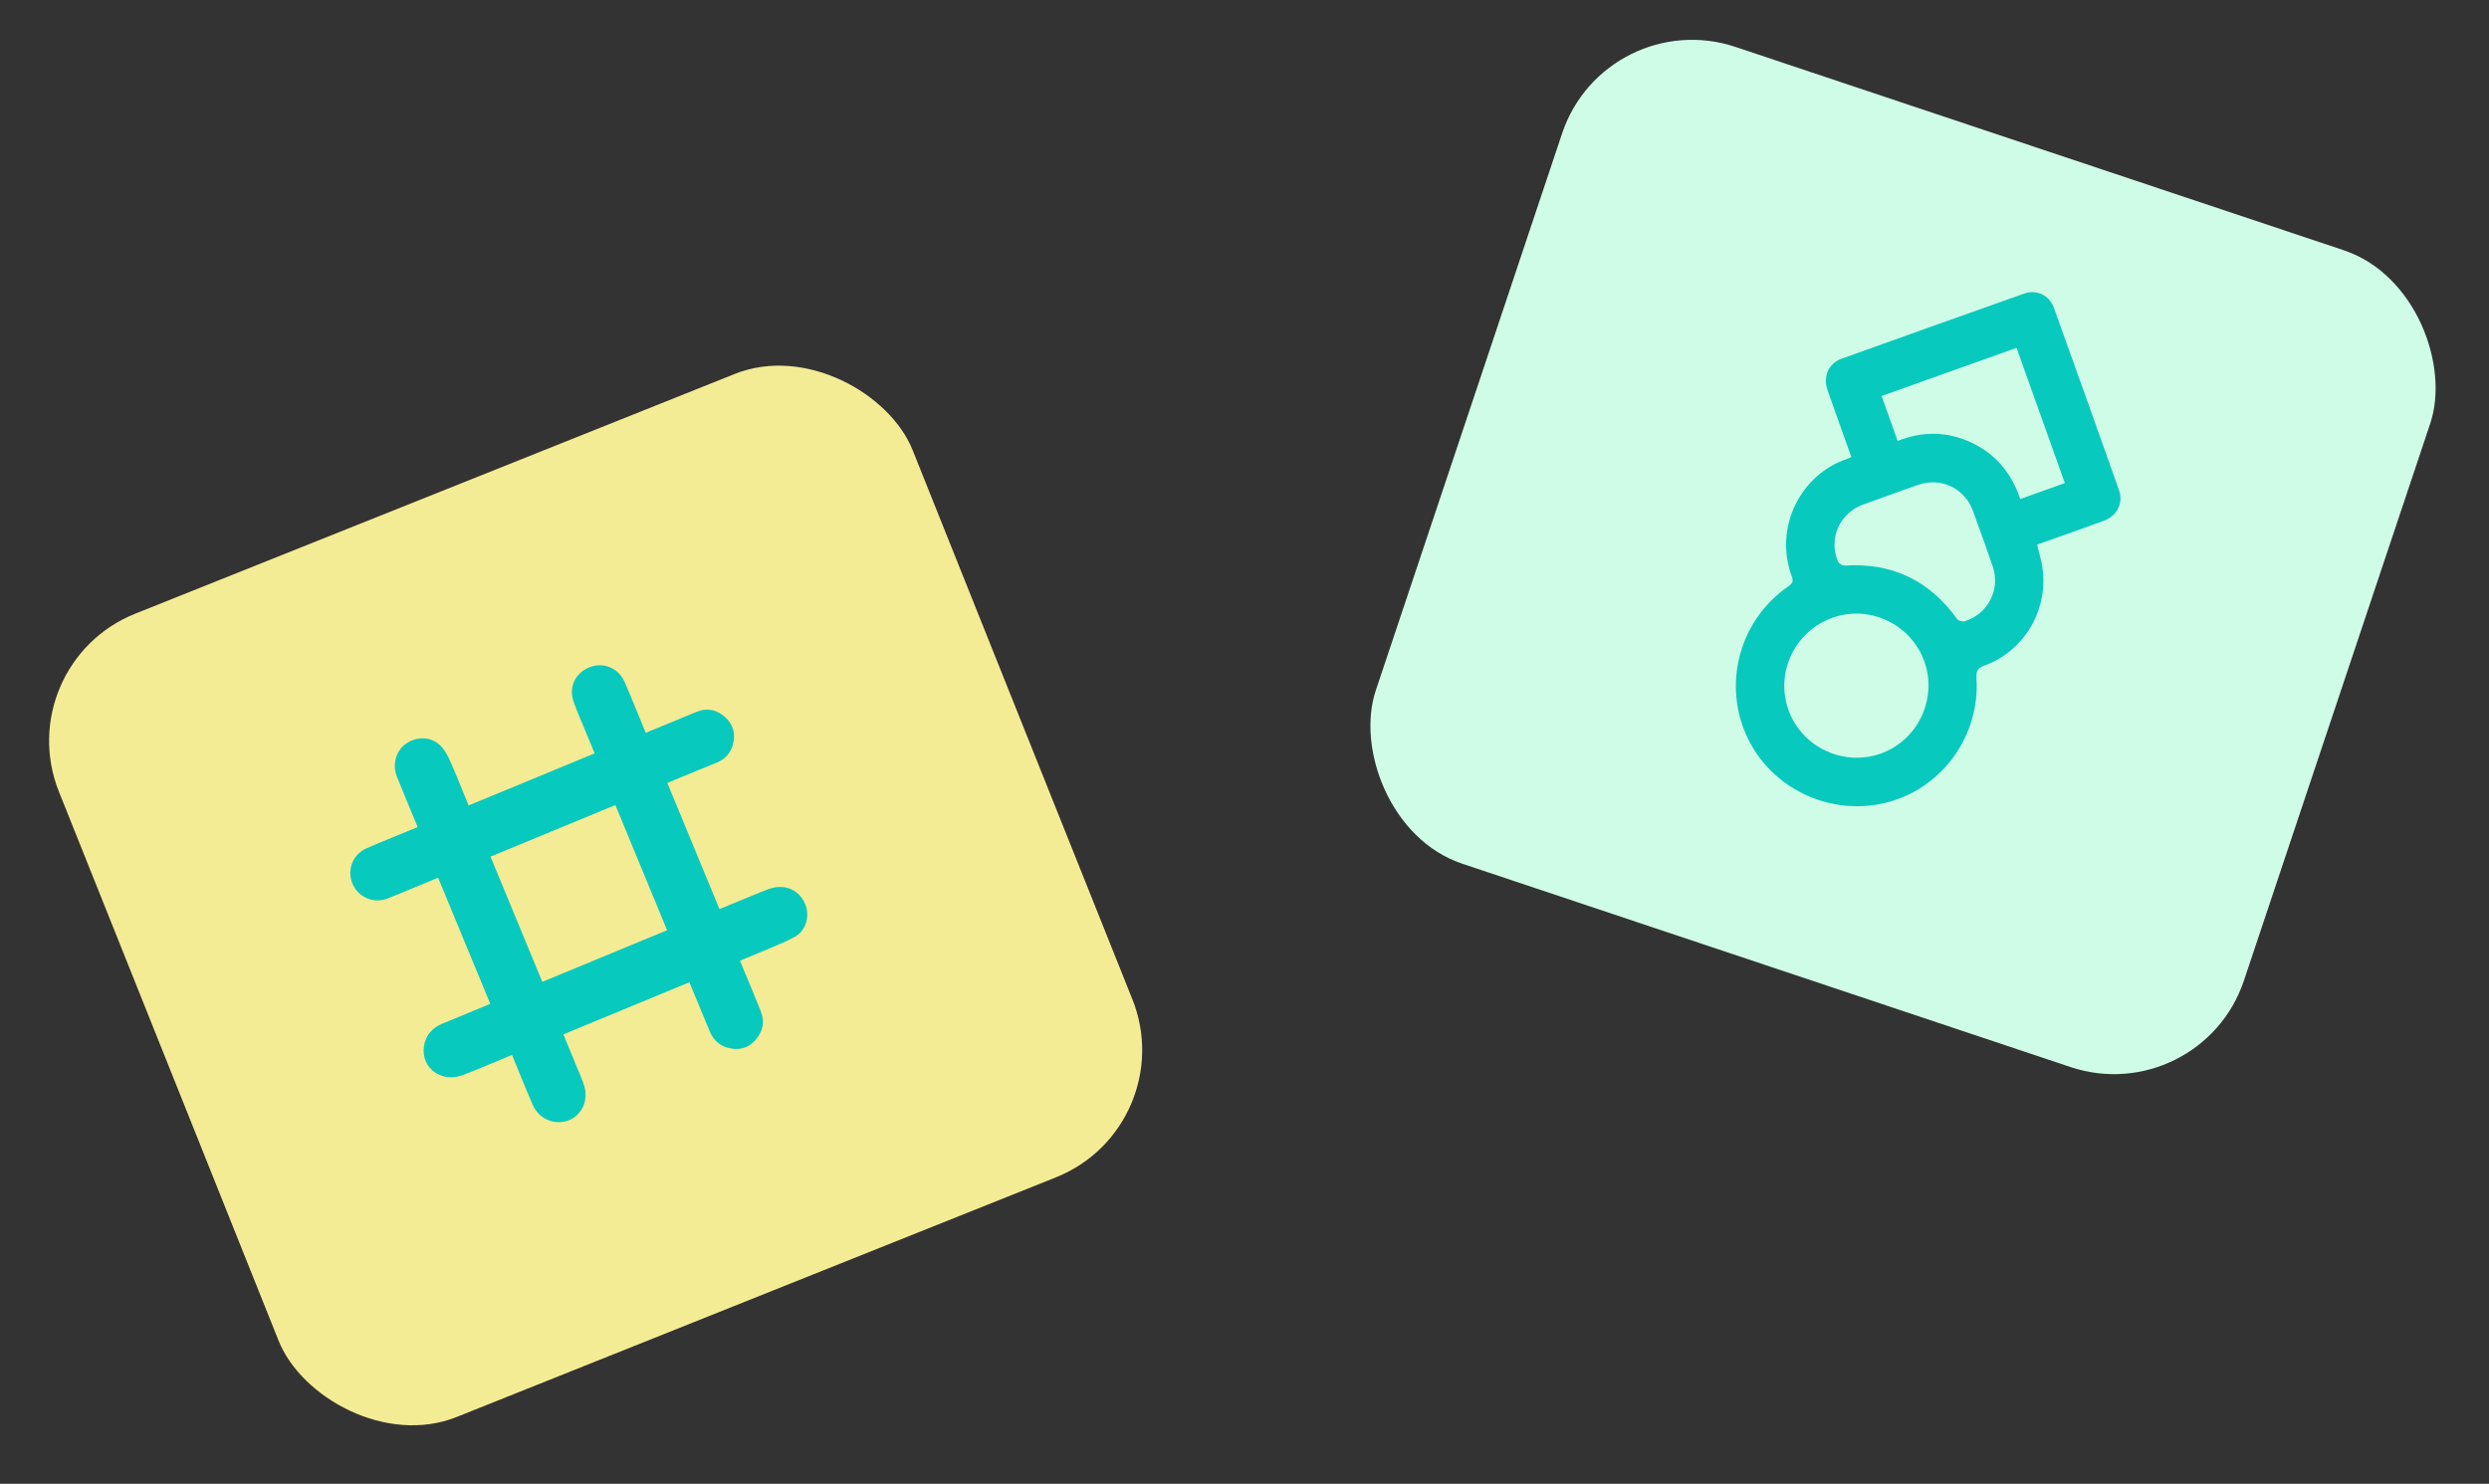
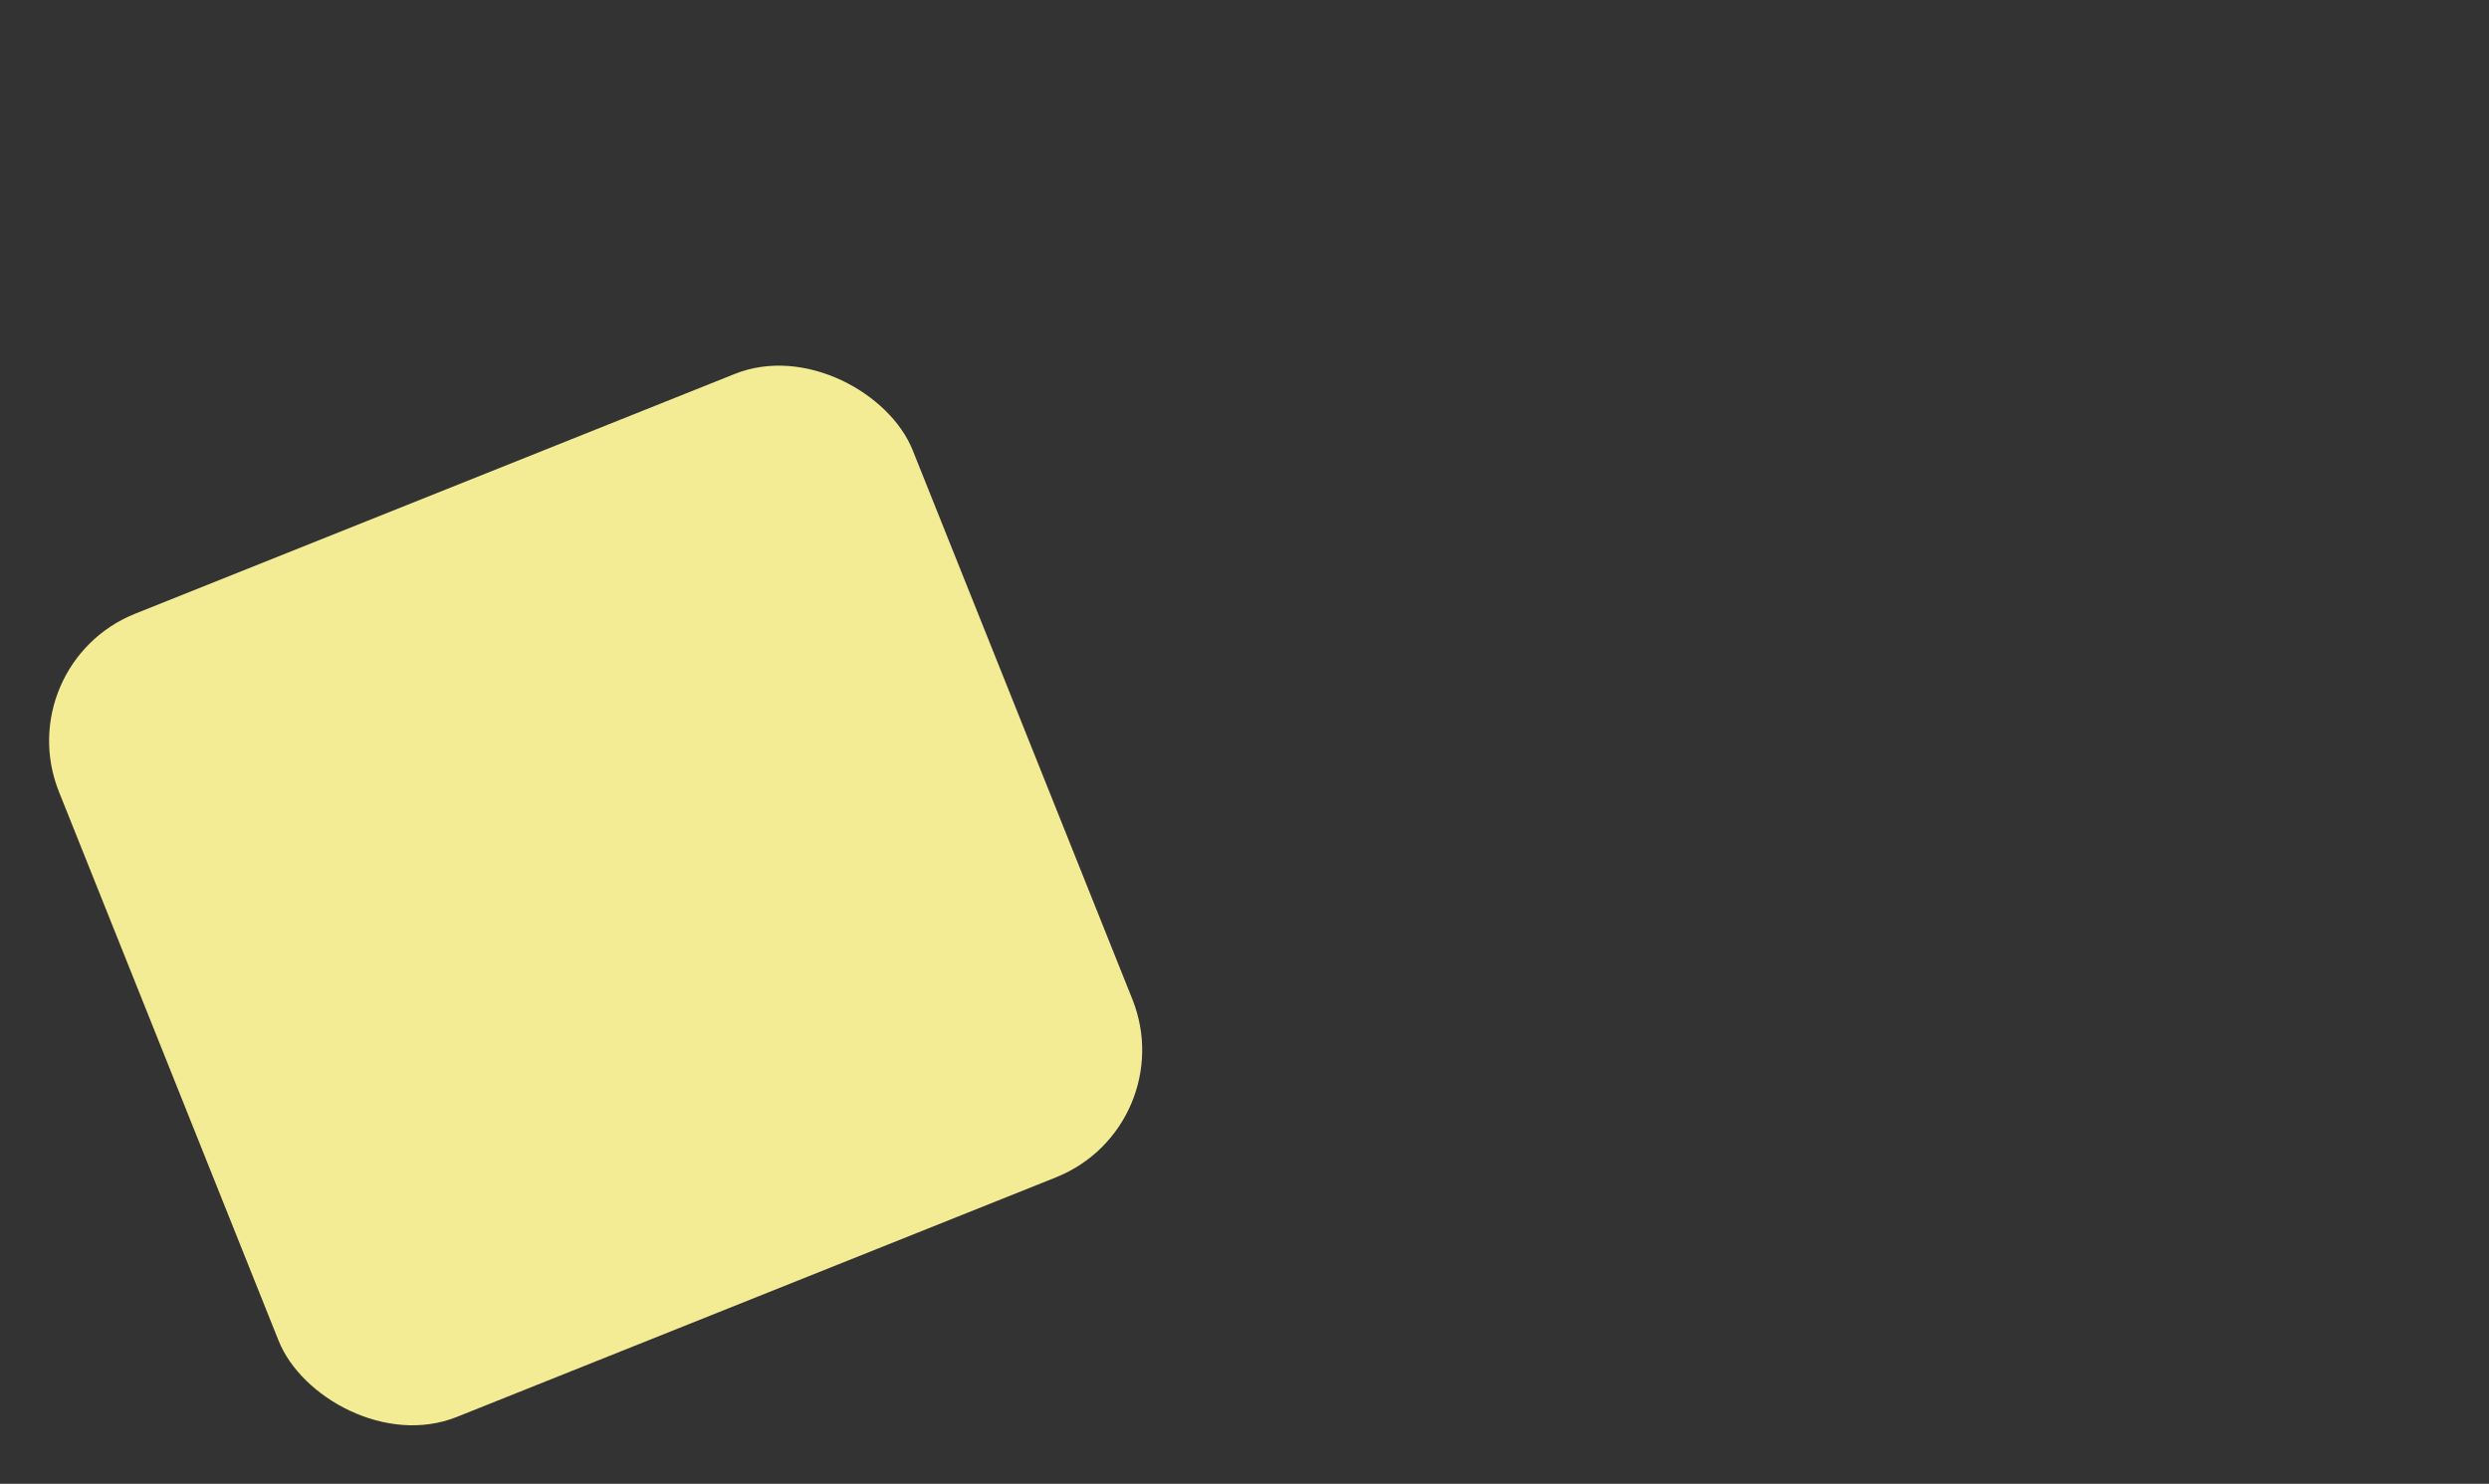
<svg xmlns="http://www.w3.org/2000/svg" width="109" height="65" viewBox="0 0 109 65" fill="none">
  <rect x="0" y="0" width="109" height="65" fill="#333333" stroke="none" />
-   <rect x="70.312" y="0.153" width="40.086" height="37.728" rx="6" transform="rotate(18.489 70.312 0.153)" fill="#CFFCE6" />
-   <path d="M81.077 20.021C81.026 19.879 80.984 19.761 80.941 19.642C80.638 18.792 80.33 17.944 80.033 17.091C79.825 16.495 80.076 15.92 80.649 15.713C83.308 14.758 85.97 13.808 88.633 12.864C89.186 12.668 89.746 12.93 89.945 13.482C90.902 16.14 91.851 18.802 92.795 21.464C92.999 22.04 92.714 22.601 92.124 22.817C91.277 23.127 90.425 23.425 89.574 23.729C89.455 23.771 89.336 23.814 89.21 23.859C89.29 24.193 89.381 24.494 89.433 24.802C89.74 26.653 88.678 28.507 86.919 29.148C86.602 29.263 86.535 29.404 86.555 29.724C86.71 32.178 85.127 34.428 82.79 35.109C80.46 35.789 77.906 34.761 76.71 32.663C75.353 30.281 76.045 27.253 78.318 25.683C78.495 25.561 78.547 25.473 78.47 25.263C77.65 23.023 78.928 20.763 80.859 20.114C80.914 20.095 80.966 20.067 81.076 20.02L81.077 20.021ZM84.278 28.99C83.697 27.352 81.889 26.481 80.261 27.056C78.603 27.642 77.734 29.456 78.321 31.099C78.903 32.727 80.716 33.587 82.354 33.014C83.98 32.445 84.853 30.617 84.277 28.99L84.278 28.99ZM82.793 21.67C82.396 21.812 81.997 21.951 81.602 22.096C80.571 22.473 80.071 23.57 80.481 24.58C80.519 24.673 80.678 24.782 80.773 24.776C82.852 24.64 84.488 25.422 85.702 27.109C85.759 27.188 85.943 27.244 86.037 27.215C87.064 26.899 87.614 25.819 87.266 24.809C86.984 23.989 86.692 23.172 86.392 22.359C86.033 21.387 84.997 20.9 84.018 21.234C83.608 21.374 83.202 21.524 82.793 21.671L82.793 21.67ZM82.4 17.347L83.103 19.315C84.219 18.873 85.306 18.898 86.364 19.403C87.418 19.907 88.102 20.753 88.472 21.86L90.425 21.162L88.31 15.238L82.4 17.347Z" fill="#08C9BD" />
  <rect x="0.352" y="29.11" width="40.27" height="37.901" rx="6" transform="rotate(-21.802 0.352 29.11)" fill="#F4EB95" />
-   <path d="M22.419 46.212C21.673 46.52 20.982 46.823 20.279 47.092C19.339 47.452 18.431 46.788 18.564 45.848C18.632 45.361 18.916 45.031 19.368 44.844C20.062 44.556 20.758 44.269 21.471 43.974L19.186 38.448C18.91 38.563 18.634 38.677 18.357 38.791C17.892 38.984 17.429 39.184 16.958 39.364C16.356 39.594 15.689 39.303 15.439 38.717C15.182 38.112 15.447 37.421 16.059 37.157C16.786 36.842 17.521 36.549 18.291 36.23C17.977 35.469 17.671 34.752 17.384 34.028C17.167 33.481 17.347 32.871 17.789 32.571C18.254 32.255 18.858 32.261 19.261 32.637C19.446 32.811 19.587 33.053 19.692 33.291C19.981 33.941 20.242 34.605 20.522 35.283L26.042 33.001C25.903 32.665 25.767 32.338 25.632 32.01C25.457 31.58 25.263 31.157 25.113 30.718C24.899 30.089 25.205 29.468 25.818 29.229C26.416 28.994 27.08 29.256 27.346 29.856C27.61 30.45 27.846 31.056 28.096 31.657C28.151 31.79 28.206 31.922 28.28 32.101C29.04 31.787 29.77 31.483 30.502 31.183C30.967 30.992 31.392 31.086 31.756 31.414C32.111 31.735 32.221 32.148 32.098 32.609C31.996 32.989 31.756 33.256 31.385 33.407C30.672 33.696 29.964 33.992 29.224 34.298L31.508 39.825C32.119 39.572 32.738 39.312 33.36 39.062C33.555 38.983 33.756 38.901 33.961 38.869C34.555 38.776 35.072 39.093 35.278 39.651C35.471 40.17 35.289 40.788 34.773 41.058C34.164 41.376 33.514 41.615 32.881 41.887C32.737 41.949 32.593 42.006 32.405 42.084C32.717 42.837 33.021 43.556 33.31 44.278C33.507 44.771 33.404 45.222 33.043 45.599C32.696 45.962 32.262 46.027 31.799 45.874C31.436 45.755 31.206 45.491 31.064 45.141C30.834 44.576 30.598 44.013 30.365 43.45C30.31 43.318 30.256 43.185 30.191 43.029L24.671 45.311C24.863 45.776 25.055 46.235 25.244 46.697C25.364 46.991 25.501 47.282 25.591 47.586C25.779 48.226 25.462 48.873 24.879 49.085C24.275 49.305 23.597 49.015 23.329 48.397C23.023 47.693 22.74 46.98 22.422 46.212L22.419 46.212ZM29.215 40.75L26.948 35.265L21.481 37.525L23.748 43.01L29.215 40.75Z" fill="#08C9BD" />
</svg>